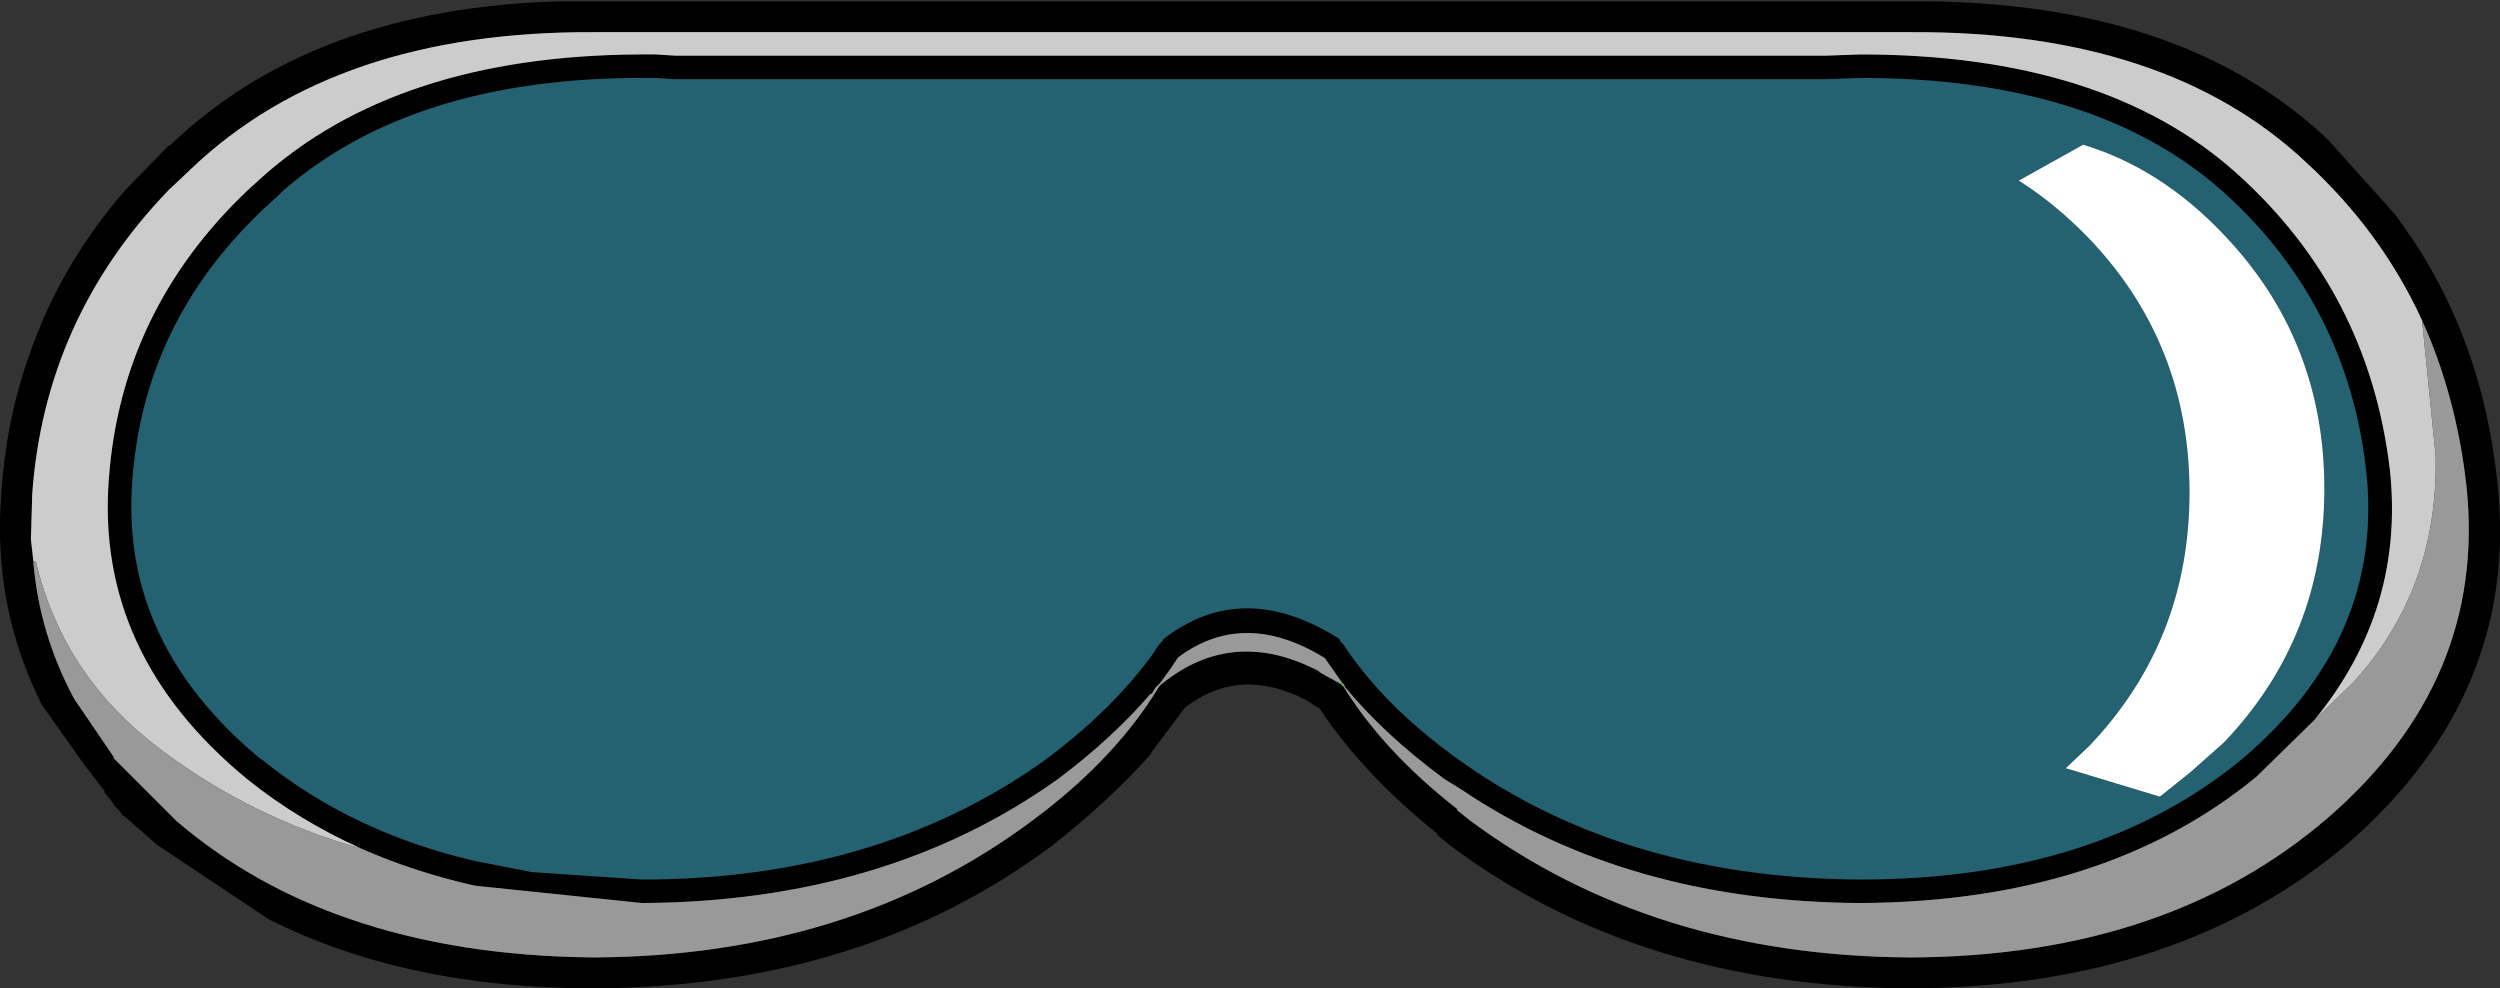
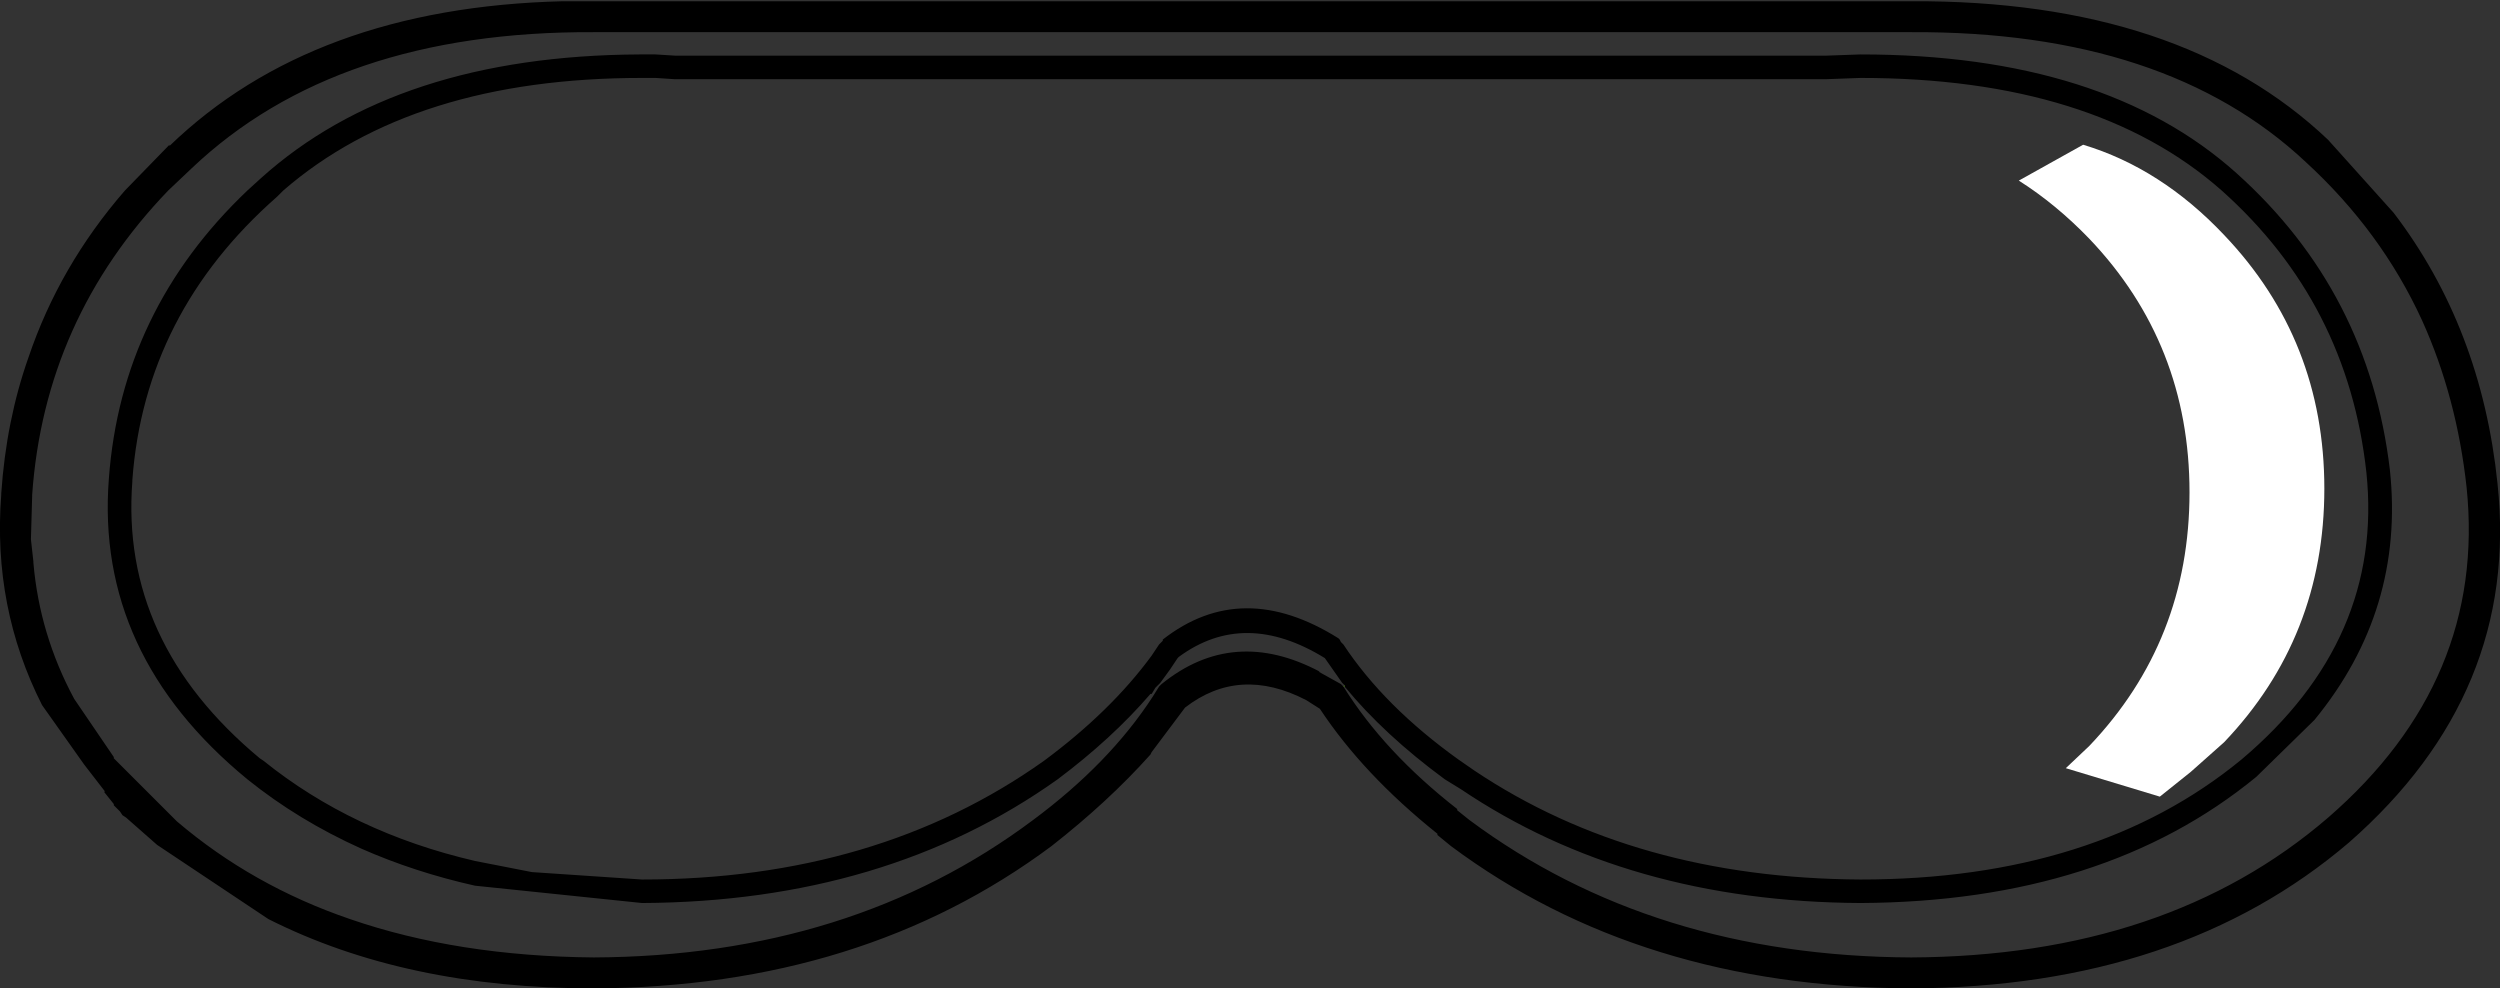
<svg xmlns="http://www.w3.org/2000/svg" height="39.95px" width="101.05px">
  <rect width="100%" height="100%" fill="#333333" stroke="none" />
  <g transform="matrix(1.0, 0.0, 0.0, 1.0, 50.5, 19.95)">
    <path d="M25.2 -19.9 L26.75 -19.9 Q37.65 -19.95 43.6 -14.3 L46.25 -11.35 Q49.8 -6.7 50.45 -0.4 51.35 8.05 44.45 14.1 37.6 19.95 26.75 20.0 15.8 19.95 8.15 14.25 L7.6 13.8 7.6 13.75 Q4.6 11.35 2.85 8.7 L2.3 8.35 Q-0.4 6.95 -2.6 8.65 L-3.95 10.45 -4.0 10.55 Q-5.7 12.45 -8.0 14.25 -15.65 19.95 -26.5 20.0 -34.1 20.0 -39.65 17.2 L-44.15 14.2 -45.4 13.1 -45.55 13.0 -45.65 12.85 -45.9 12.6 -45.9 12.55 -46.3 12.05 -46.25 12.05 -47.1 10.95 -48.8 8.55 Q-50.8 4.6 -50.45 0.05 L-50.45 0.0 Q-50.25 -2.95 -49.35 -5.5 -48.1 -9.2 -45.45 -12.25 L-43.65 -14.1 -43.65 -14.05 Q-37.85 -19.65 -27.75 -19.9 L-26.55 -19.9 -26.5 -19.9 -25.1 -19.9 25.2 -19.9 M47.4 -7.0 Q45.75 -10.6 42.7 -13.4 37.05 -18.7 26.75 -18.65 L26.7 -18.65 25.25 -18.65 -25.1 -18.65 -26.5 -18.65 Q-36.9 -18.7 -42.75 -13.15 L-43.7 -12.25 Q-48.7 -7.05 -49.2 0.05 L-49.2 0.1 -49.25 1.85 -49.15 2.75 -49.15 2.8 Q-48.9 5.7 -47.5 8.3 L-45.9 10.65 -45.9 10.7 -43.35 13.25 Q-40.3 15.85 -36.35 17.2 -32.0 18.7 -26.5 18.75 -16.1 18.7 -8.75 13.2 -5.65 10.9 -3.9 8.2 L-3.65 7.8 -3.55 7.7 Q-0.65 5.35 2.85 7.2 L2.8 7.2 3.7 7.7 3.8 7.8 Q5.45 10.45 8.4 12.75 L8.4 12.8 8.9 13.2 Q16.3 18.7 26.75 18.75 37.1 18.7 43.6 13.1 50.0 7.55 49.2 -0.25 48.8 -3.9 47.4 -7.0 M-35.9 14.35 Q-38.45 13.2 -40.5 11.55 -46.65 6.5 -46.1 -0.6 -45.6 -7.4 -40.5 -12.25 L-39.95 -12.75 Q-34.45 -17.7 -24.65 -17.75 L-24.55 -17.75 -24.0 -17.75 -23.2 -17.7 23.3 -17.7 24.7 -17.75 Q34.55 -17.75 39.9 -12.95 45.25 -8.15 46.1 -0.95 46.7 4.7 43.05 9.15 L40.7 11.45 Q34.55 16.5 24.7 16.55 15.3 16.5 8.55 11.95 L7.9 11.55 Q5.45 9.75 3.85 7.8 L3.85 7.75 3.75 7.65 3.05 6.65 Q-0.2 4.65 -2.85 6.6 L-2.9 6.65 -3.2 7.1 -3.6 7.65 -3.7 7.75 -3.8 7.85 -3.95 8.1 -4.0 8.1 Q-5.55 9.9 -7.75 11.55 -14.7 16.5 -24.55 16.55 L-31.3 15.85 Q-33.75 15.3 -35.9 14.35 M24.7 -16.8 L23.35 -16.75 -23.25 -16.75 -24.0 -16.8 -24.55 -16.8 Q-33.8 -16.8 -39.05 -12.25 L-39.3 -12.0 Q-44.65 -7.3 -45.15 -0.55 L-45.15 -0.5 Q-45.65 6.0 -40.0 10.7 L-39.85 10.8 Q-36.25 13.7 -31.3 14.85 L-29.0 15.3 -24.55 15.6 Q-15.05 15.6 -8.3 10.8 -5.6 8.8 -3.95 6.55 L-3.65 6.1 -3.5 5.95 -3.5 5.9 Q-0.3 3.4 3.6 5.85 L3.65 5.9 3.7 6.0 3.75 6.05 3.8 6.1 Q5.45 8.6 8.45 10.75 L9.1 11.2 Q15.6 15.55 24.7 15.6 34.2 15.6 40.1 10.75 45.85 5.9 45.15 -0.85 44.4 -7.7 39.3 -12.25 34.15 -16.8 24.7 -16.8" fill="#000000" fill-rule="evenodd" stroke="none" />
-     <path d="M33.7 -14.1 L31.1 -12.65 Q32.6 -11.7 33.95 -10.3 38.0 -6.05 38.0 -0.05 38.0 5.95 33.95 10.2 L33.0 11.1 36.8 12.25 38.05 11.25 39.4 10.05 Q43.45 5.8 43.45 -0.2 43.45 -6.2 39.4 -10.45 36.85 -13.15 33.7 -14.1 M24.7 -16.8 Q34.15 -16.8 39.3 -12.25 44.4 -7.7 45.15 -0.85 45.85 5.9 40.1 10.75 34.2 15.6 24.7 15.6 15.6 15.55 9.1 11.2 L8.45 10.75 Q5.45 8.6 3.8 6.1 L3.75 6.05 3.7 6.0 3.65 5.9 3.6 5.85 Q-0.3 3.4 -3.5 5.9 L-3.5 5.95 -3.65 6.1 -3.95 6.55 Q-5.6 8.8 -8.3 10.8 -15.05 15.6 -24.55 15.6 L-29.0 15.3 -31.3 14.85 Q-36.25 13.7 -39.85 10.8 L-40.0 10.7 Q-45.65 6.0 -45.15 -0.5 L-45.15 -0.55 Q-44.65 -7.3 -39.3 -12.0 L-39.05 -12.25 Q-33.8 -16.8 -24.55 -16.8 L-24.0 -16.8 -23.25 -16.75 23.35 -16.75 24.7 -16.8" fill="#00ccff" fill-opacity="0.302" fill-rule="evenodd" stroke="none" />
-     <path d="M-49.15 2.75 L-49.05 2.75 -49.15 2.8 -49.15 2.75 M3.8 7.8 L3.7 7.7 3.75 7.65 3.85 7.75 3.8 7.8 M-3.95 8.1 L-4.0 8.1 -3.95 8.1" fill="#66cc00" fill-rule="evenodd" stroke="none" />
    <path d="M33.7 -14.1 Q36.85 -13.15 39.4 -10.45 43.45 -6.2 43.45 -0.2 43.45 5.8 39.4 10.05 L38.05 11.25 36.8 12.25 33.0 11.1 33.95 10.2 Q38.0 5.95 38.0 -0.05 38.0 -6.05 33.95 -10.3 32.6 -11.7 31.1 -12.65 L33.7 -14.1" fill="#ffffff" fill-rule="evenodd" stroke="none" />
    <path d="M3.85 7.8 L3.8 7.8 3.85 7.75 3.85 7.8" fill="#53a600" fill-rule="evenodd" stroke="none" />
-     <path d="M-49.15 2.75 L-49.25 1.85 -49.2 0.1 -49.2 0.05 Q-48.7 -7.05 -43.7 -12.25 L-42.75 -13.15 Q-36.9 -18.7 -26.5 -18.65 L-25.1 -18.65 25.25 -18.65 26.7 -18.65 26.75 -18.65 Q37.05 -18.7 42.7 -13.4 45.75 -10.6 47.4 -7.0 L47.95 -1.5 Q48.05 3.85 44.65 7.6 L43.05 9.15 Q46.7 4.7 46.1 -0.95 45.25 -8.15 39.9 -12.95 34.55 -17.75 24.7 -17.75 L23.3 -17.7 -23.2 -17.7 -24.0 -17.75 -24.55 -17.75 -24.65 -17.75 Q-34.45 -17.7 -39.95 -12.75 L-40.5 -12.25 Q-45.6 -7.4 -46.1 -0.6 -46.65 6.5 -40.5 11.55 -38.45 13.2 -35.9 14.35 -40.35 13.1 -44.0 10.35 -47.95 7.4 -49.05 2.75 L-49.15 2.75" fill="#cccccc" fill-rule="evenodd" stroke="none" />
-     <path d="M-49.05 2.75 Q-47.95 7.4 -44.0 10.35 -40.35 13.1 -35.9 14.35 -33.75 15.3 -31.3 15.85 L-24.55 16.55 Q-14.7 16.5 -7.75 11.55 -5.55 9.9 -4.0 8.1 L-3.95 8.1 -3.8 7.85 -3.7 7.75 -3.6 7.65 -3.2 7.1 -2.9 6.65 -2.85 6.6 Q-0.2 4.65 3.05 6.65 L3.75 7.65 3.7 7.7 2.8 7.2 2.85 7.2 Q-0.65 5.35 -3.55 7.7 L-3.65 7.8 -3.9 8.2 Q-5.65 10.9 -8.75 13.2 -16.1 18.7 -26.5 18.75 -32.0 18.7 -36.35 17.2 -40.3 15.85 -43.35 13.25 L-45.9 10.7 -45.9 10.65 -47.5 8.3 Q-48.9 5.7 -49.15 2.8 L-49.05 2.75 M43.05 9.15 L44.65 7.6 Q48.05 3.85 47.95 -1.5 L47.4 -7.0 Q48.8 -3.9 49.2 -0.25 50.0 7.55 43.6 13.1 37.1 18.7 26.75 18.75 16.3 18.7 8.9 13.2 L8.4 12.8 8.4 12.75 Q5.45 10.45 3.8 7.8 L3.85 7.8 Q5.45 9.75 7.9 11.55 L8.55 11.95 Q15.3 16.5 24.7 16.55 34.55 16.5 40.7 11.45 L43.05 9.15" fill="#999999" fill-rule="evenodd" stroke="none" />
  </g>
</svg>